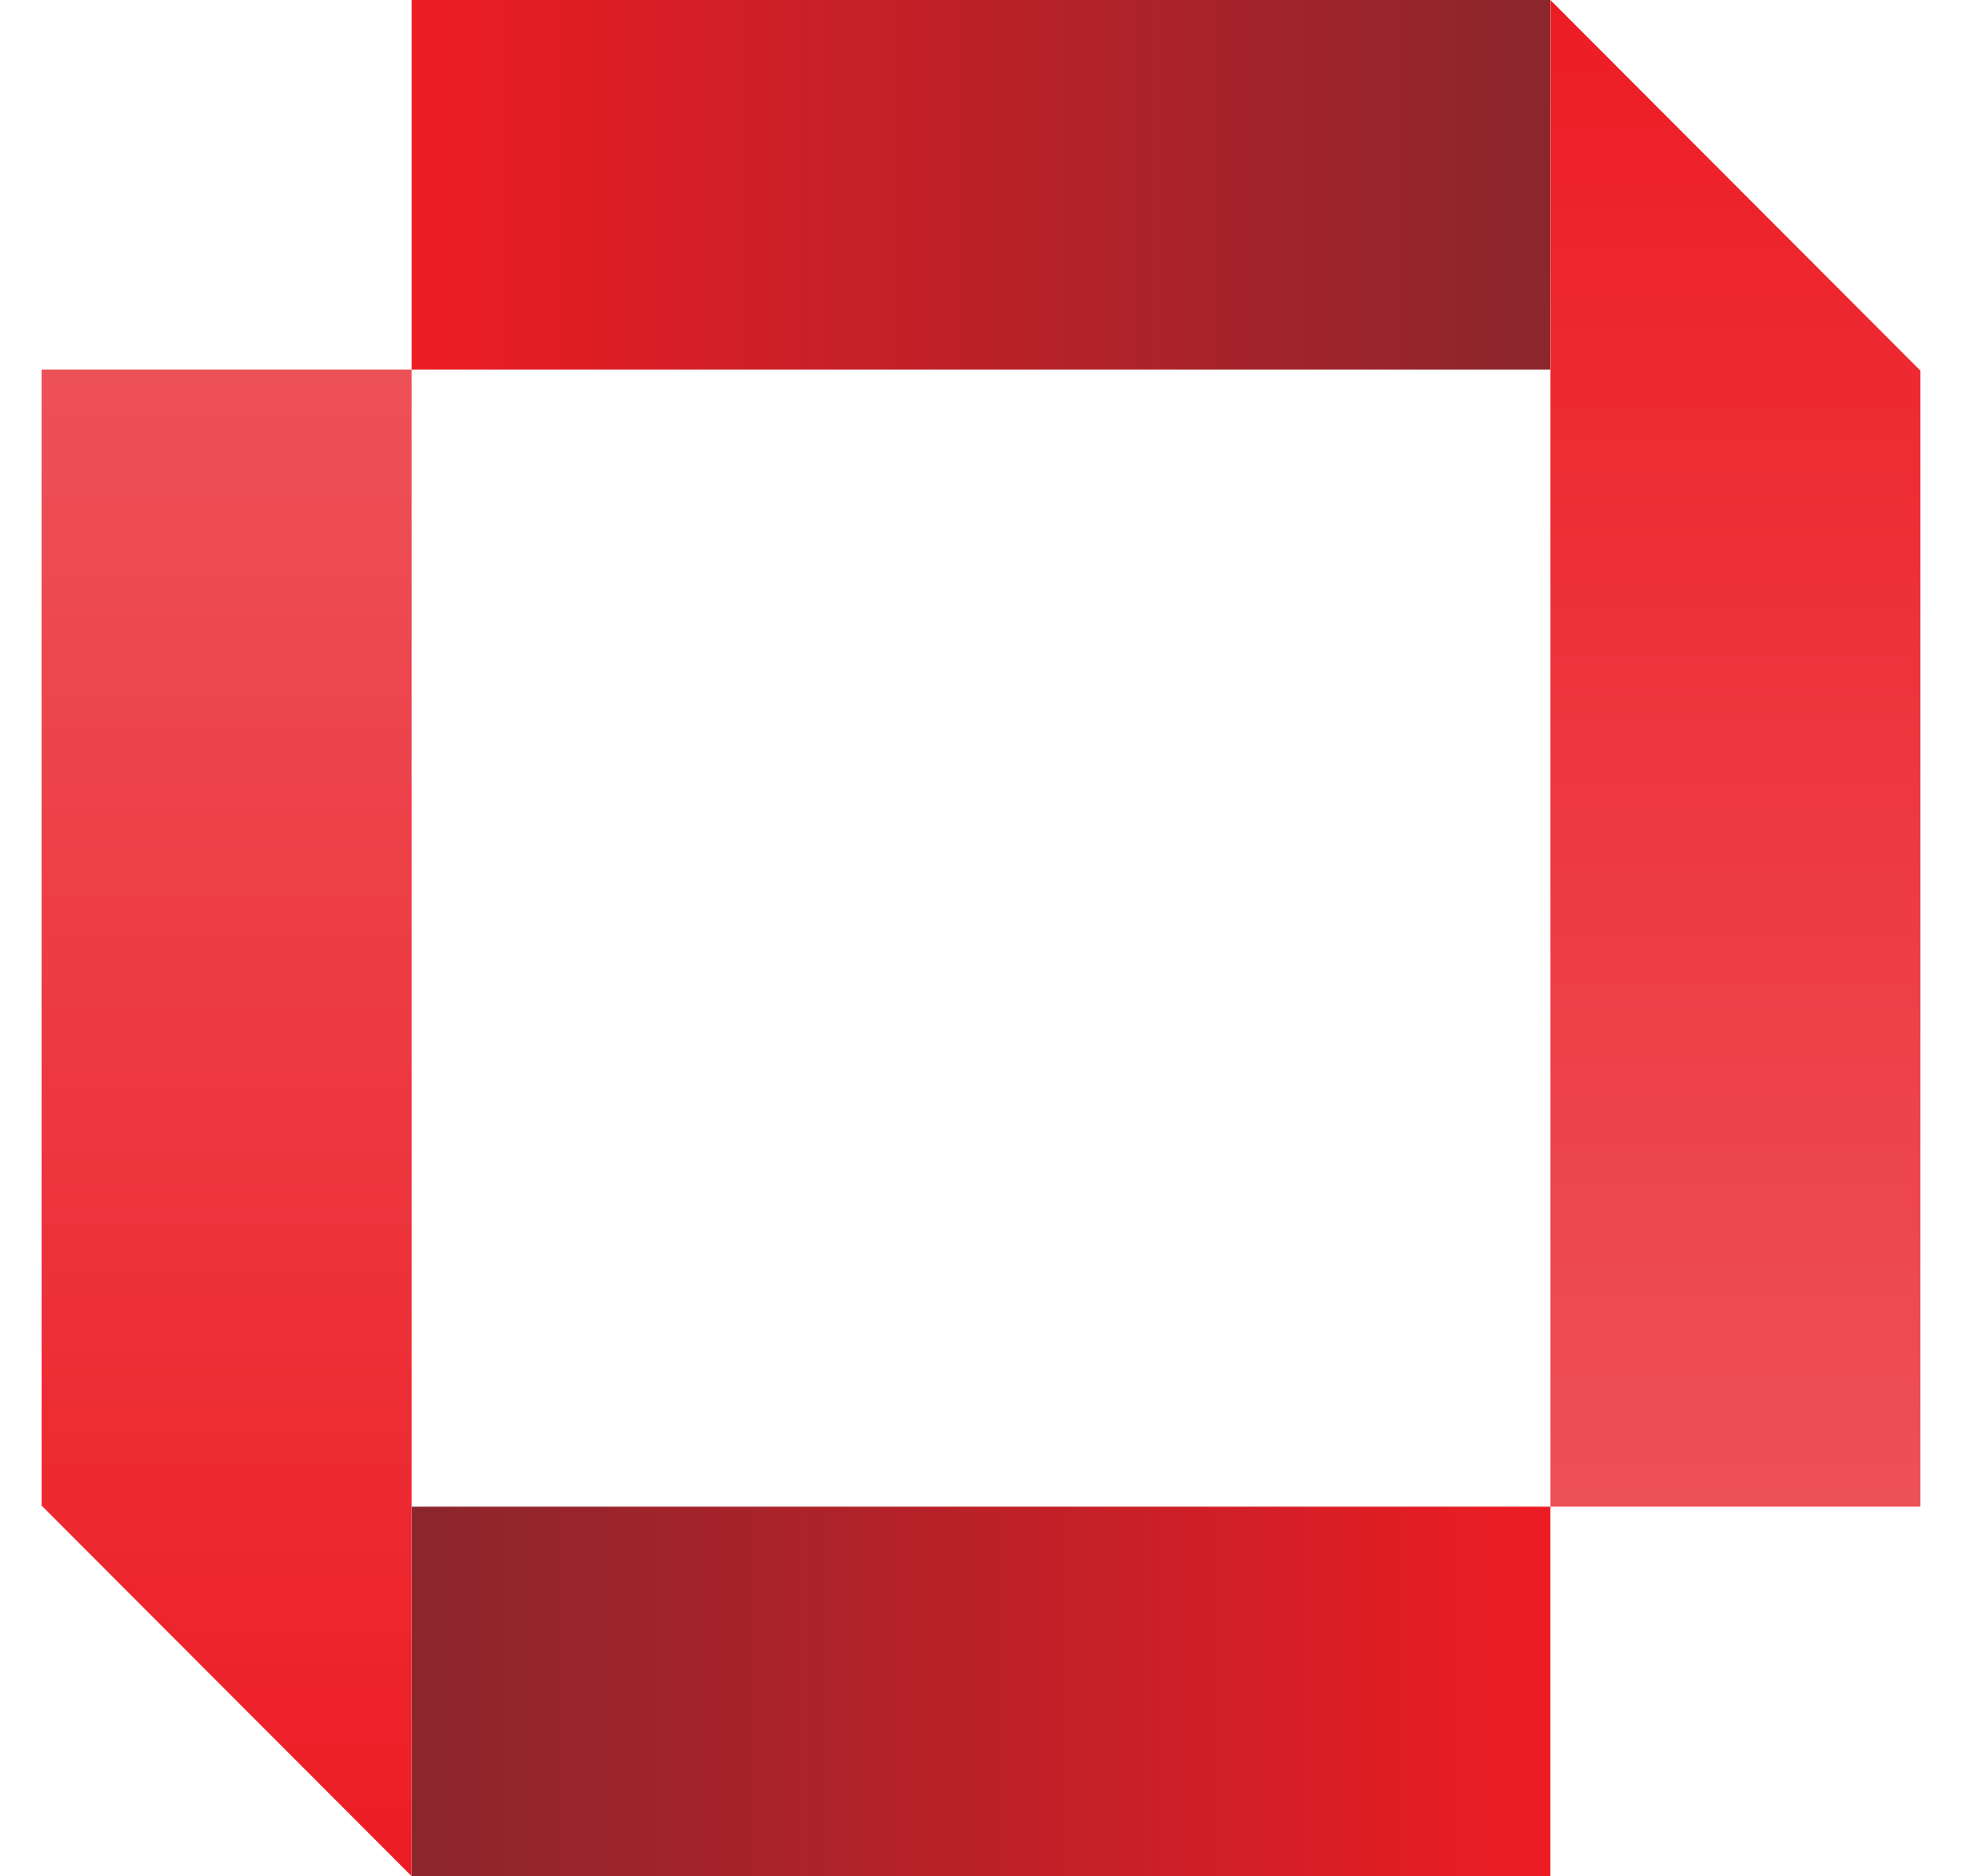
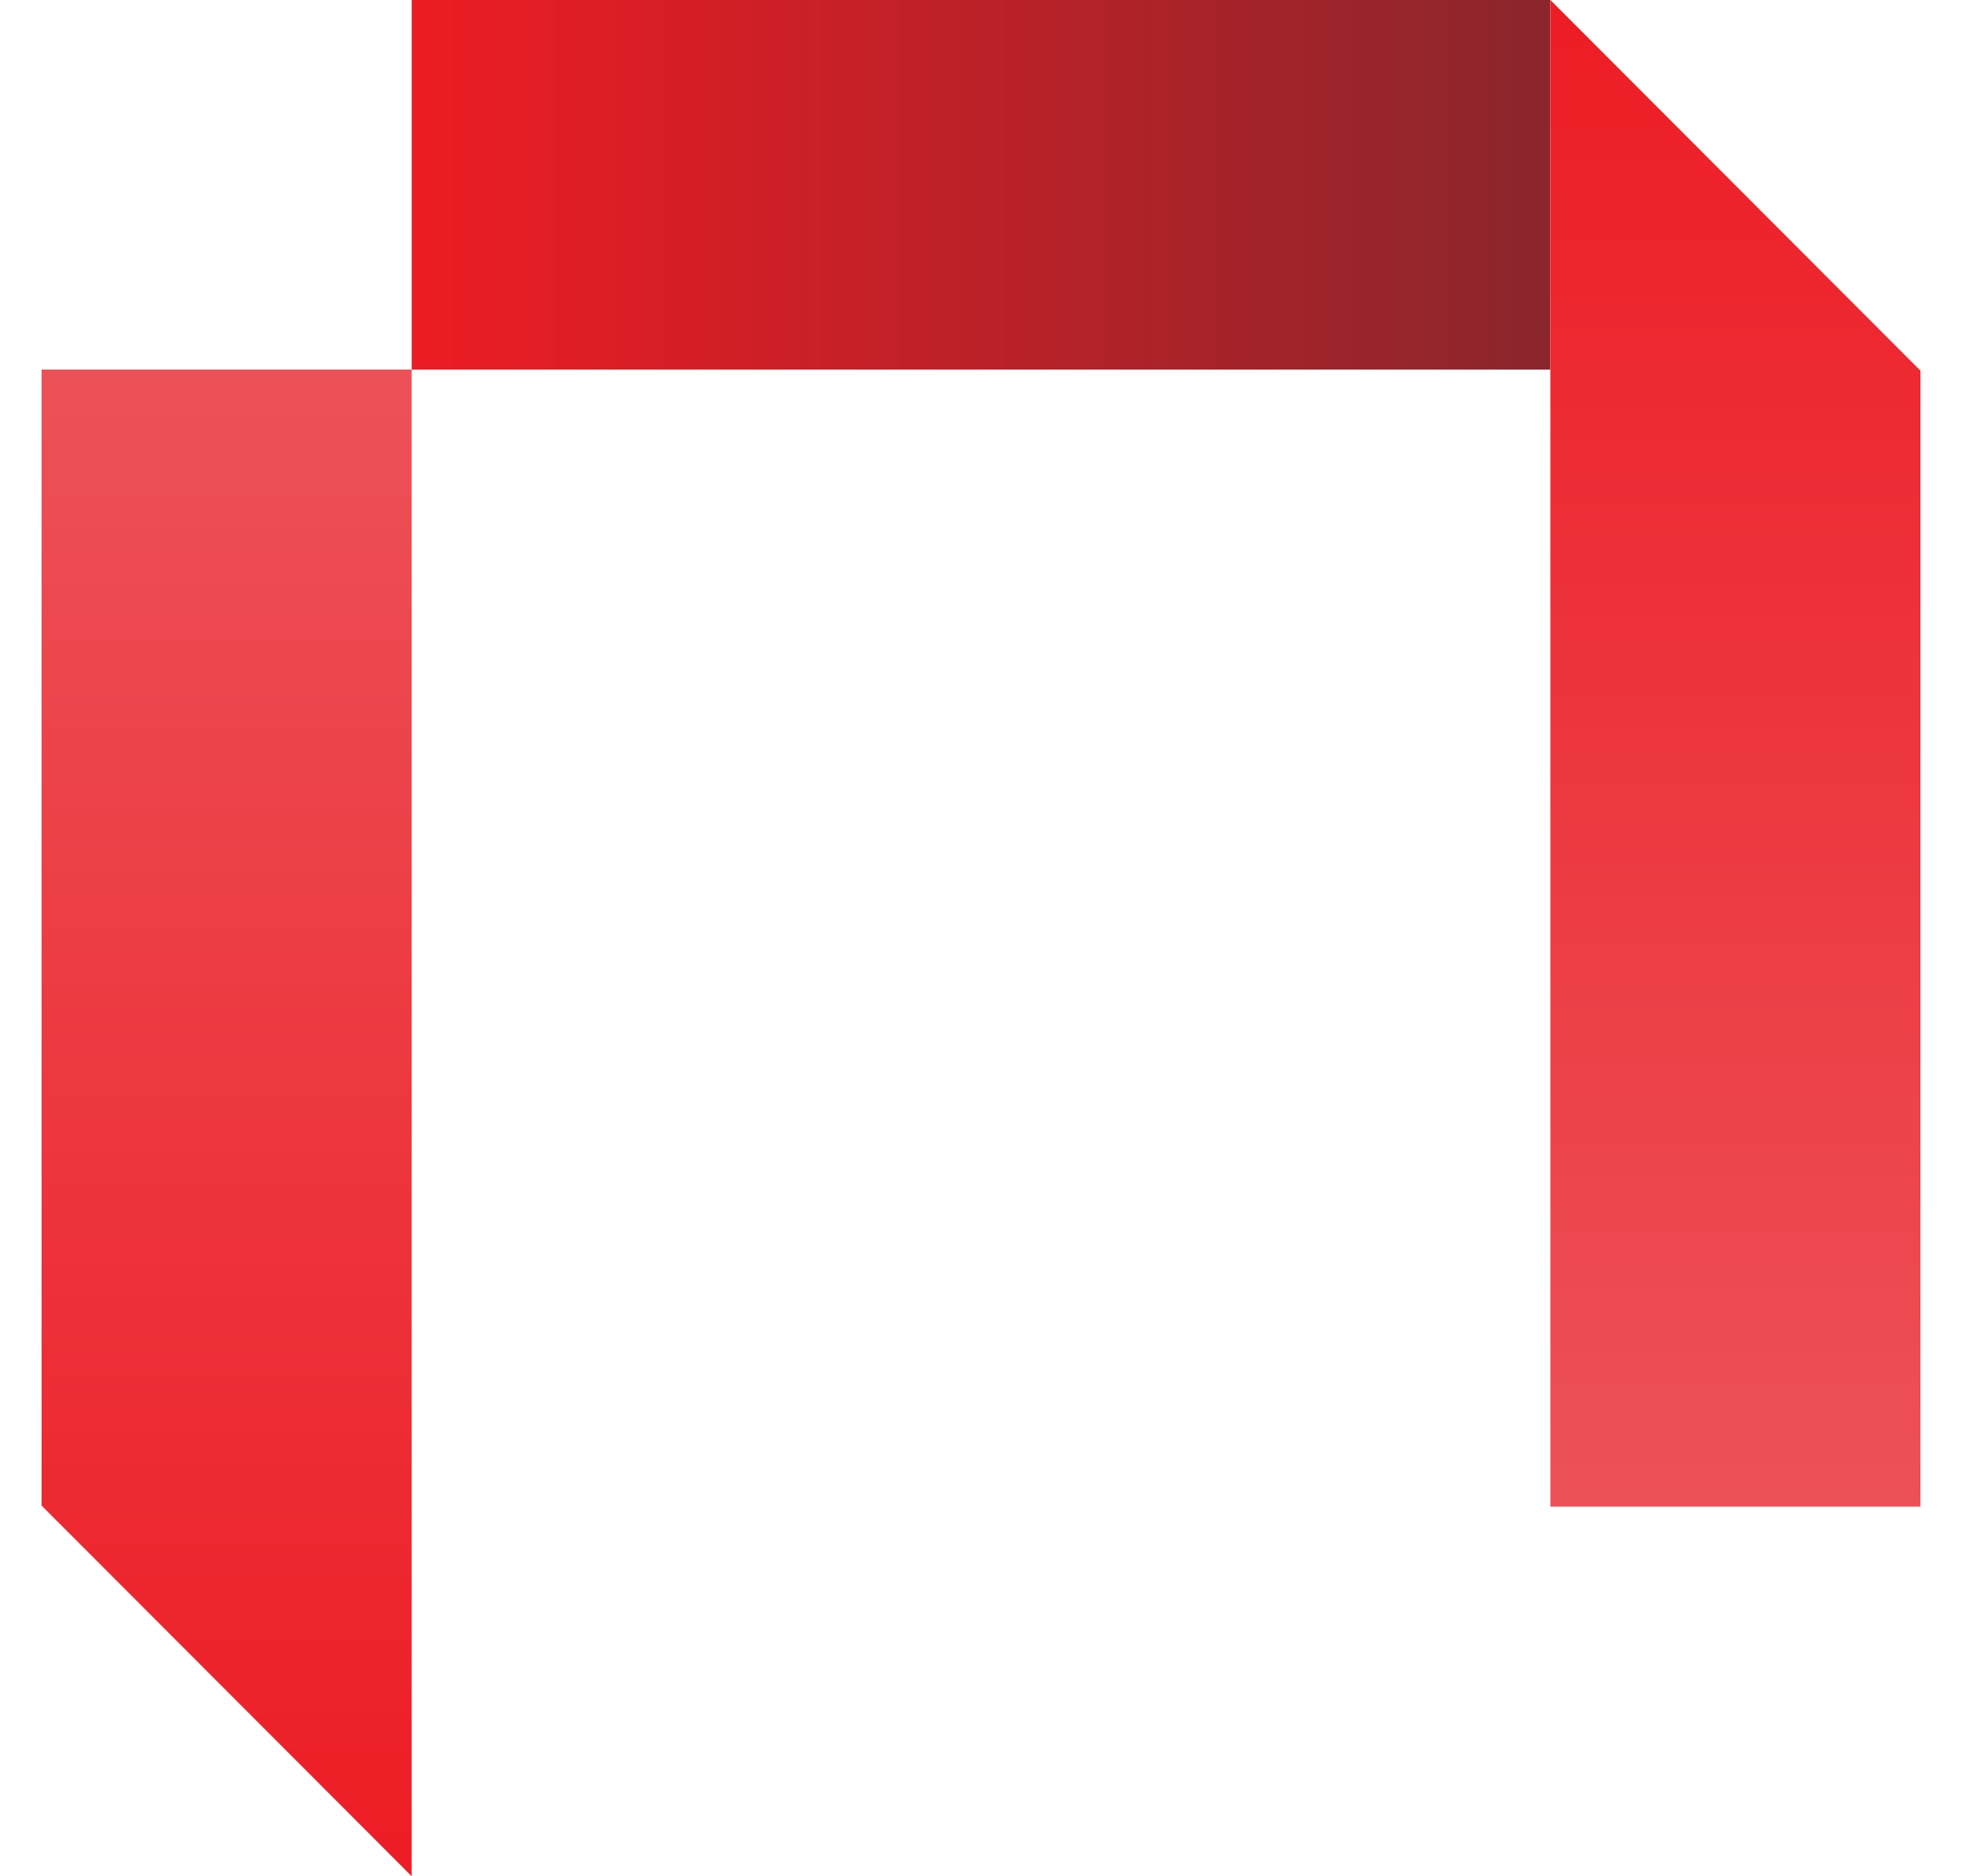
<svg xmlns="http://www.w3.org/2000/svg" width="46" height="44" viewBox="0 0 46 44" fill="none">
  <path d="M36.348 0V8.667H9.652V0H36.348Z" fill="url(#paint0_linear_5543_58829)" />
  <path d="M36.349 0L45.025 8.692V35.333H36.349V0Z" fill="url(#paint1_linear_5543_58829)" />
-   <path d="M9.652 44V35.333H36.348V44H9.652Z" fill="url(#paint2_linear_5543_58829)" />
  <path d="M9.652 44L0.975 35.308V8.666H9.652V44Z" fill="url(#paint3_linear_5543_58829)" />
  <defs>
    <linearGradient id="paint0_linear_5543_58829" x1="9.652" y1="4.333" x2="36.348" y2="4.333" gradientUnits="userSpaceOnUse">
      <stop stop-color="#ED1C24" />
      <stop offset="1" stop-color="#8A262C" />
    </linearGradient>
    <linearGradient id="paint1_linear_5543_58829" x1="40.687" y1="0" x2="40.687" y2="35.333" gradientUnits="userSpaceOnUse">
      <stop stop-color="#ED1C24" />
      <stop offset="1" stop-color="#ED5158" />
    </linearGradient>
    <linearGradient id="paint2_linear_5543_58829" x1="9.652" y1="39.666" x2="36.348" y2="39.666" gradientUnits="userSpaceOnUse">
      <stop stop-color="#8A262C" />
      <stop offset="1" stop-color="#ED1C24" />
    </linearGradient>
    <linearGradient id="paint3_linear_5543_58829" x1="5.313" y1="44" x2="5.313" y2="8.666" gradientUnits="userSpaceOnUse">
      <stop stop-color="#ED1C24" />
      <stop offset="1" stop-color="#ED5158" />
    </linearGradient>
  </defs>
</svg>